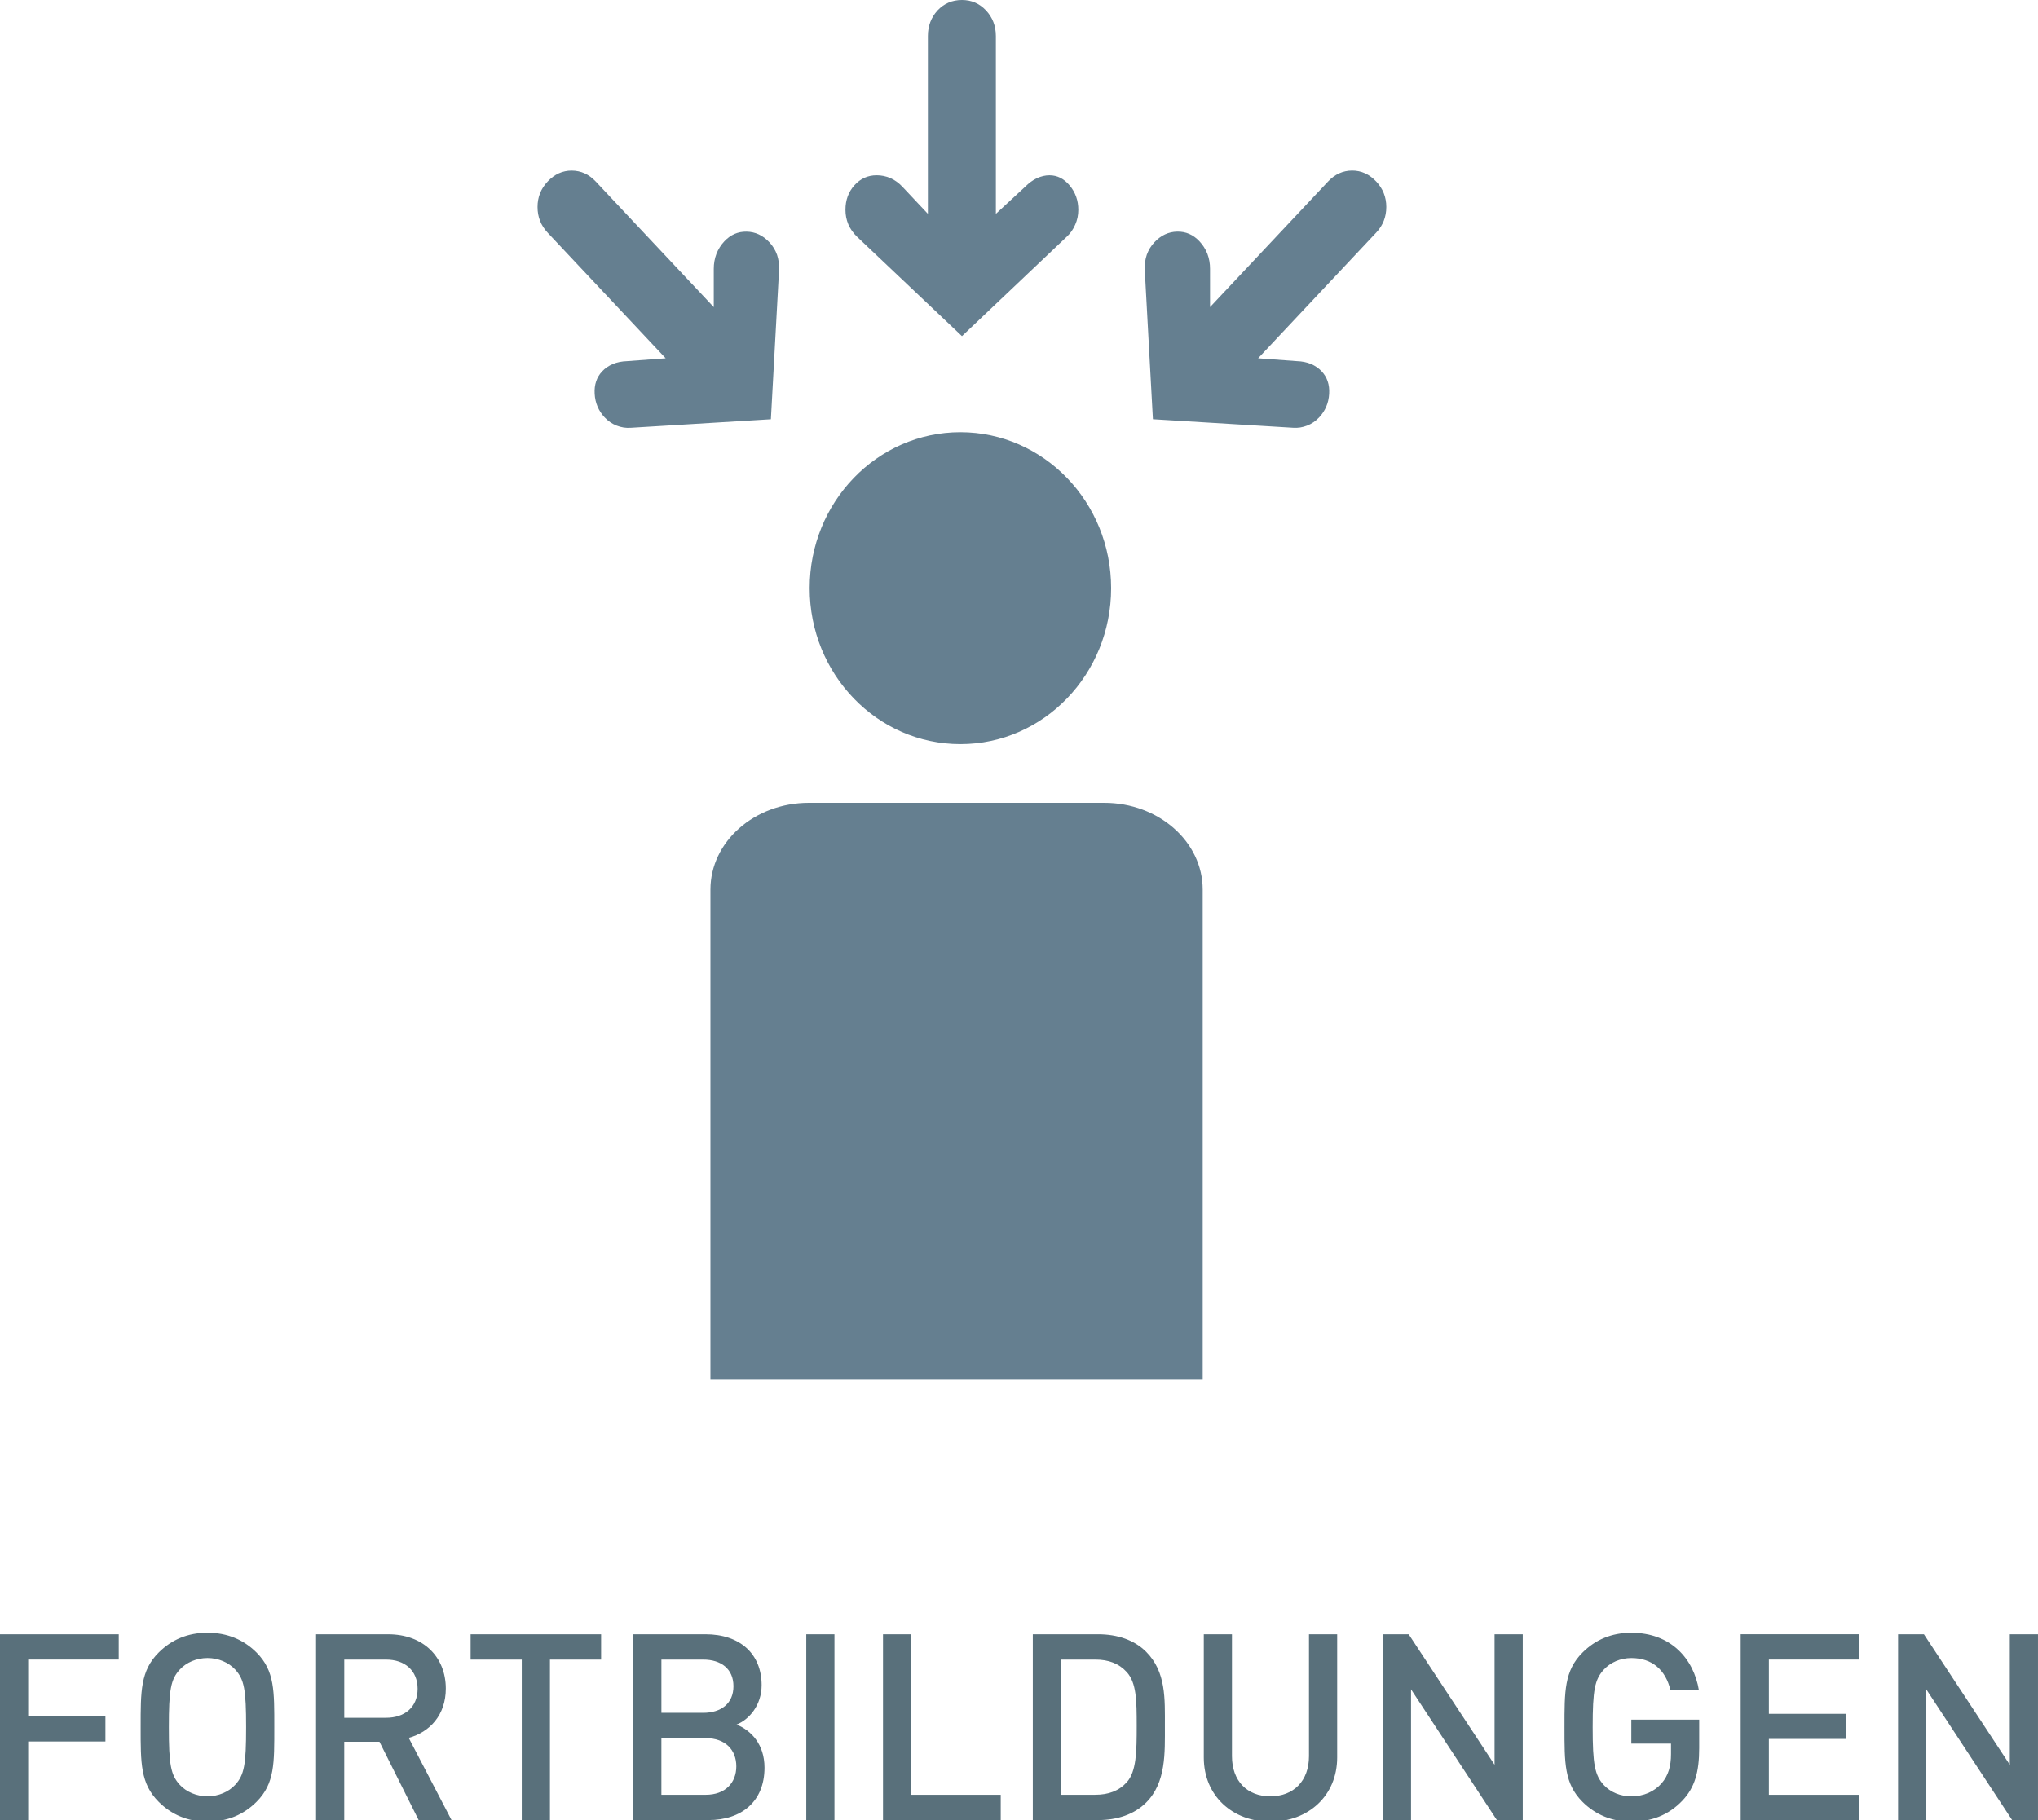
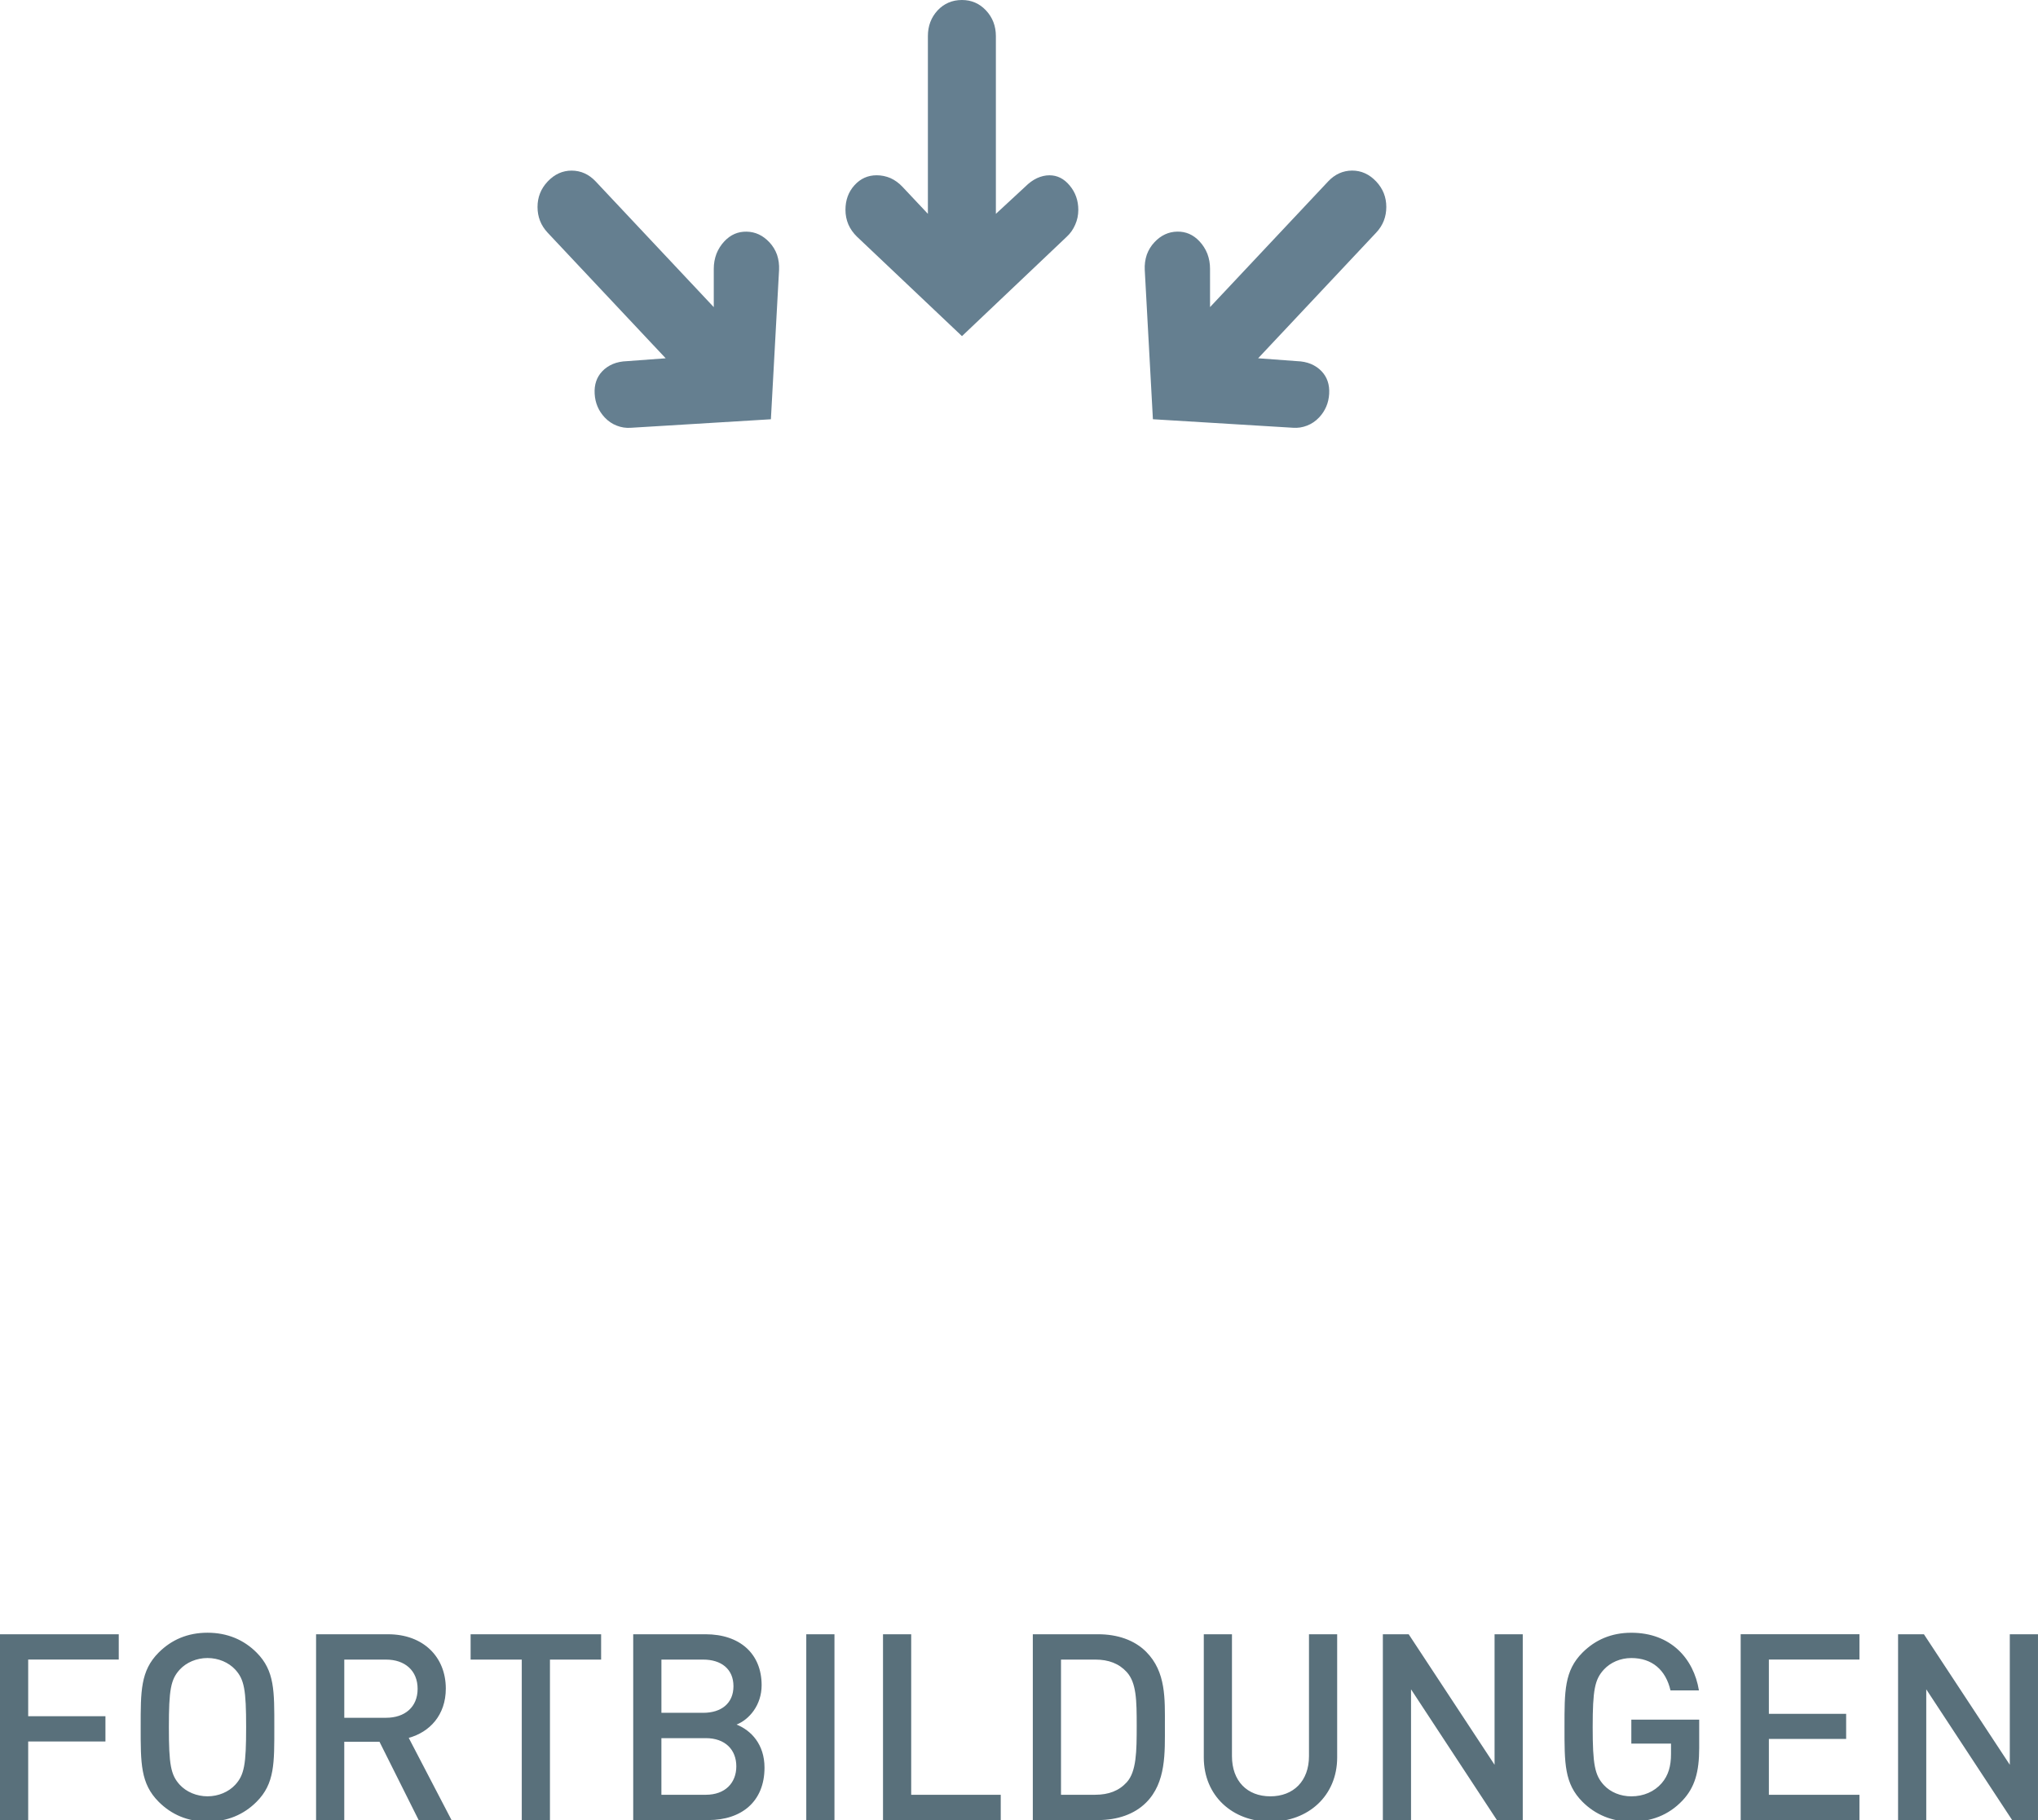
<svg xmlns="http://www.w3.org/2000/svg" version="1.1" id="Ebene_1" x="0px" y="0px" width="152.477px" height="136.198px" viewBox="0 0 152.477 136.198" enable-background="new 0 0 152.477 136.198" xml:space="preserve">
  <g id="gruppe">
-     <path fill="#657F90" d="M71.854,55.265c5.997,0,10.859-5.035,10.859-11.25s-4.862-11.254-10.859-11.254   c-5.997,0-10.859,5.039-10.859,11.254S65.857,55.265,71.854,55.265" />
-     <ellipse fill="none" stroke="#657F90" stroke-width="0.836" cx="71.854" cy="44.013" rx="10.859" ry="11.252" />
-     <path fill="#657F90" d="M89.982,103.22V66.567c0-3.585-3.299-6.491-7.367-6.491H60.519c-4.068,0-7.366,2.906-7.366,6.491v36.652   H89.982z" />
    <path fill="#657F90" d="M71.972,25.153l-7.854-7.44c-0.279-0.27-0.495-0.575-0.647-0.92c-0.145-0.346-0.216-0.71-0.216-1.093   c0-0.728,0.224-1.34,0.674-1.838s1.003-0.746,1.66-0.746c0.36,0,0.706,0.072,1.039,0.214c0.333,0.153,0.63,0.369,0.891,0.648   l1.903,2.023v-13.3c0-0.758,0.242-1.398,0.728-1.925C70.636,0.261,71.243,0,71.972,0c0.71,0,1.308,0.261,1.795,0.777   c0.494,0.526,0.741,1.167,0.742,1.925v13.3l2.186-2.023c0.288-0.289,0.584-0.504,0.891-0.648c0.314-0.142,0.625-0.214,0.931-0.214   c0.584,0,1.088,0.252,1.511,0.761c0.432,0.517,0.648,1.124,0.648,1.823c0,0.394-0.077,0.763-0.23,1.107   c-0.152,0.354-0.363,0.655-0.634,0.905L71.972,25.153z" />
    <path fill="#657F90" d="M57.676,31.374l0.611-11.173c0.019-0.4-0.032-0.779-0.152-1.138c-0.128-0.353-0.319-0.664-0.574-0.936   c-0.483-0.514-1.049-0.779-1.698-0.792c-0.649-0.014-1.204,0.228-1.669,0.723c-0.254,0.271-0.452,0.581-0.592,0.934   c-0.134,0.358-0.201,0.733-0.2,1.128l0,2.863l-8.835-9.405c-0.503-0.535-1.101-0.806-1.793-0.812c-0.688,0-1.29,0.273-1.805,0.821   c-0.502,0.535-0.753,1.169-0.753,1.9c0,0.744,0.251,1.384,0.753,1.92l8.835,9.404l-2.89,0.214c-0.395,0.013-0.749,0.084-1.06,0.213   c-0.317,0.136-0.584,0.318-0.801,0.55c-0.413,0.439-0.602,0.997-0.563,1.676c0.038,0.689,0.289,1.282,0.753,1.776   c0.261,0.277,0.56,0.48,0.897,0.61c0.343,0.135,0.692,0.188,1.05,0.162L57.676,31.374z" />
    <path fill="#657F90" d="M86.257,31.372l-0.61-11.173c-0.02-0.4,0.032-0.779,0.152-1.138c0.128-0.353,0.318-0.664,0.574-0.935   c0.482-0.515,1.049-0.78,1.697-0.793c0.649-0.014,1.205,0.228,1.669,0.723c0.255,0.271,0.452,0.582,0.593,0.934   c0.134,0.358,0.201,0.734,0.199,1.128l0.001,2.863l8.835-9.404c0.504-0.536,1.102-0.807,1.794-0.813   c0.688,0,1.289,0.273,1.805,0.821c0.502,0.535,0.753,1.169,0.753,1.9c0,0.744-0.251,1.384-0.754,1.92l-8.835,9.405l2.89,0.214   c0.396,0.012,0.749,0.083,1.061,0.212c0.317,0.136,0.584,0.319,0.801,0.55c0.413,0.439,0.602,0.997,0.563,1.676   c-0.038,0.689-0.29,1.282-0.753,1.776c-0.262,0.277-0.561,0.48-0.898,0.61c-0.343,0.135-0.692,0.188-1.049,0.162L86.257,31.372z" />
  </g>
  <path id="text_zu_gruppe" fill="#59707B" d="M152.476,136.198v-13.904h-2.109v9.765l-6.425-9.765h-1.934v13.904h2.109  v-9.784l6.426,9.784H152.476z M139.118,136.198v-1.894h-6.776v-4.18h5.781v-1.875h-5.781v-4.062h6.776v-1.895h-8.886v13.904H139.118  z M127.129,130.809v-2.128h-5.078v1.796h2.969v0.781c0,0.898-0.196,1.602-0.703,2.187c-0.547,0.625-1.348,0.977-2.266,0.977  c-0.82,0-1.563-0.313-2.051-0.84c-0.684-0.742-0.84-1.543-0.84-4.335c0-2.793,0.156-3.574,0.84-4.315  c0.488-0.527,1.23-0.859,2.051-0.859c1.563,0,2.578,0.898,2.93,2.421h2.128c-0.39-2.382-2.108-4.314-5.058-4.314  c-1.484,0-2.695,0.526-3.652,1.483c-1.367,1.367-1.348,2.909-1.348,5.585c0,2.675-0.02,4.218,1.348,5.585  c0.957,0.957,2.207,1.484,3.652,1.484c1.465,0,2.772-0.469,3.828-1.582C126.797,133.758,127.129,132.605,127.129,130.809   M113.928,136.198v-13.904h-2.109v9.765l-6.425-9.765h-1.933v13.904h2.108v-9.784l6.424,9.784H113.928z M100.043,131.512v-9.218  h-2.109v9.12c0,1.855-1.152,3.007-2.891,3.007s-2.871-1.151-2.871-3.007v-9.12h-2.108v9.218c0,2.871,2.147,4.804,4.979,4.804  S100.043,134.383,100.043,131.512 M85.045,129.148c0,1.914-0.02,3.418-0.742,4.218c-0.586,0.646-1.366,0.938-2.362,0.938h-2.56  v-10.116h2.56c0.996,0,1.776,0.293,2.362,0.937C85.025,125.927,85.045,127.234,85.045,129.148 M87.154,129.148  c0-2.011,0.098-4.042-1.406-5.546c-0.879-0.879-2.147-1.309-3.593-1.309h-4.883v13.904h4.883c1.445,0,2.714-0.43,3.593-1.308  C87.252,133.387,87.154,131.16,87.154,129.148 M74.872,136.198v-1.894h-6.699v-12.011h-2.109v13.904H74.872z M62.432,122.294h-2.109  v13.904h2.109V122.294z M55.089,132.176c0,1.229-0.821,2.129-2.285,2.129h-3.32v-4.238h3.32  C54.269,130.066,55.089,130.945,55.089,132.176 M54.875,126.181c0,1.289-0.918,1.991-2.266,1.991h-3.124v-3.983h3.124  C53.957,124.188,54.875,124.892,54.875,126.181 M57.198,132.273c0-1.758-1.016-2.793-2.09-3.222  c0.937-0.371,1.875-1.446,1.875-2.949c0-2.344-1.621-3.809-4.199-3.809h-5.409v13.904H53  C55.46,136.198,57.198,134.831,57.198,132.273 M44.974,124.188v-1.895h-9.764v1.895h3.827v12.01h2.109v-12.01H44.974z   M31.245,126.375c0,1.367-0.956,2.168-2.363,2.168h-3.124v-4.354h3.124C30.289,124.188,31.245,125.009,31.245,126.375   M33.783,136.198l-3.203-6.151c1.563-0.43,2.774-1.698,2.774-3.69c0-2.363-1.68-4.063-4.316-4.063h-5.39v13.904h2.109v-5.859h2.636  l2.93,5.859H33.783z M18.415,129.246c0,2.792-0.136,3.574-0.82,4.316c-0.488,0.526-1.25,0.858-2.07,0.858s-1.582-0.332-2.07-0.858  c-0.683-0.742-0.82-1.524-0.82-4.316c0-2.793,0.137-3.574,0.82-4.315c0.488-0.527,1.25-0.859,2.07-0.859s1.582,0.332,2.07,0.859  C18.278,125.672,18.415,126.453,18.415,129.246 M20.523,129.246c0-2.676,0.039-4.218-1.328-5.585  c-0.956-0.957-2.187-1.483-3.671-1.483s-2.695,0.526-3.652,1.483c-1.367,1.367-1.347,2.909-1.347,5.585  c0,2.675-0.02,4.218,1.347,5.585c0.957,0.957,2.168,1.484,3.652,1.484s2.715-0.527,3.671-1.484  C20.563,133.464,20.523,131.921,20.523,129.246 M8.885,124.188v-1.895H0v13.904h2.109v-5.878h5.78v-1.894h-5.78v-4.238H8.885z" />
</svg>